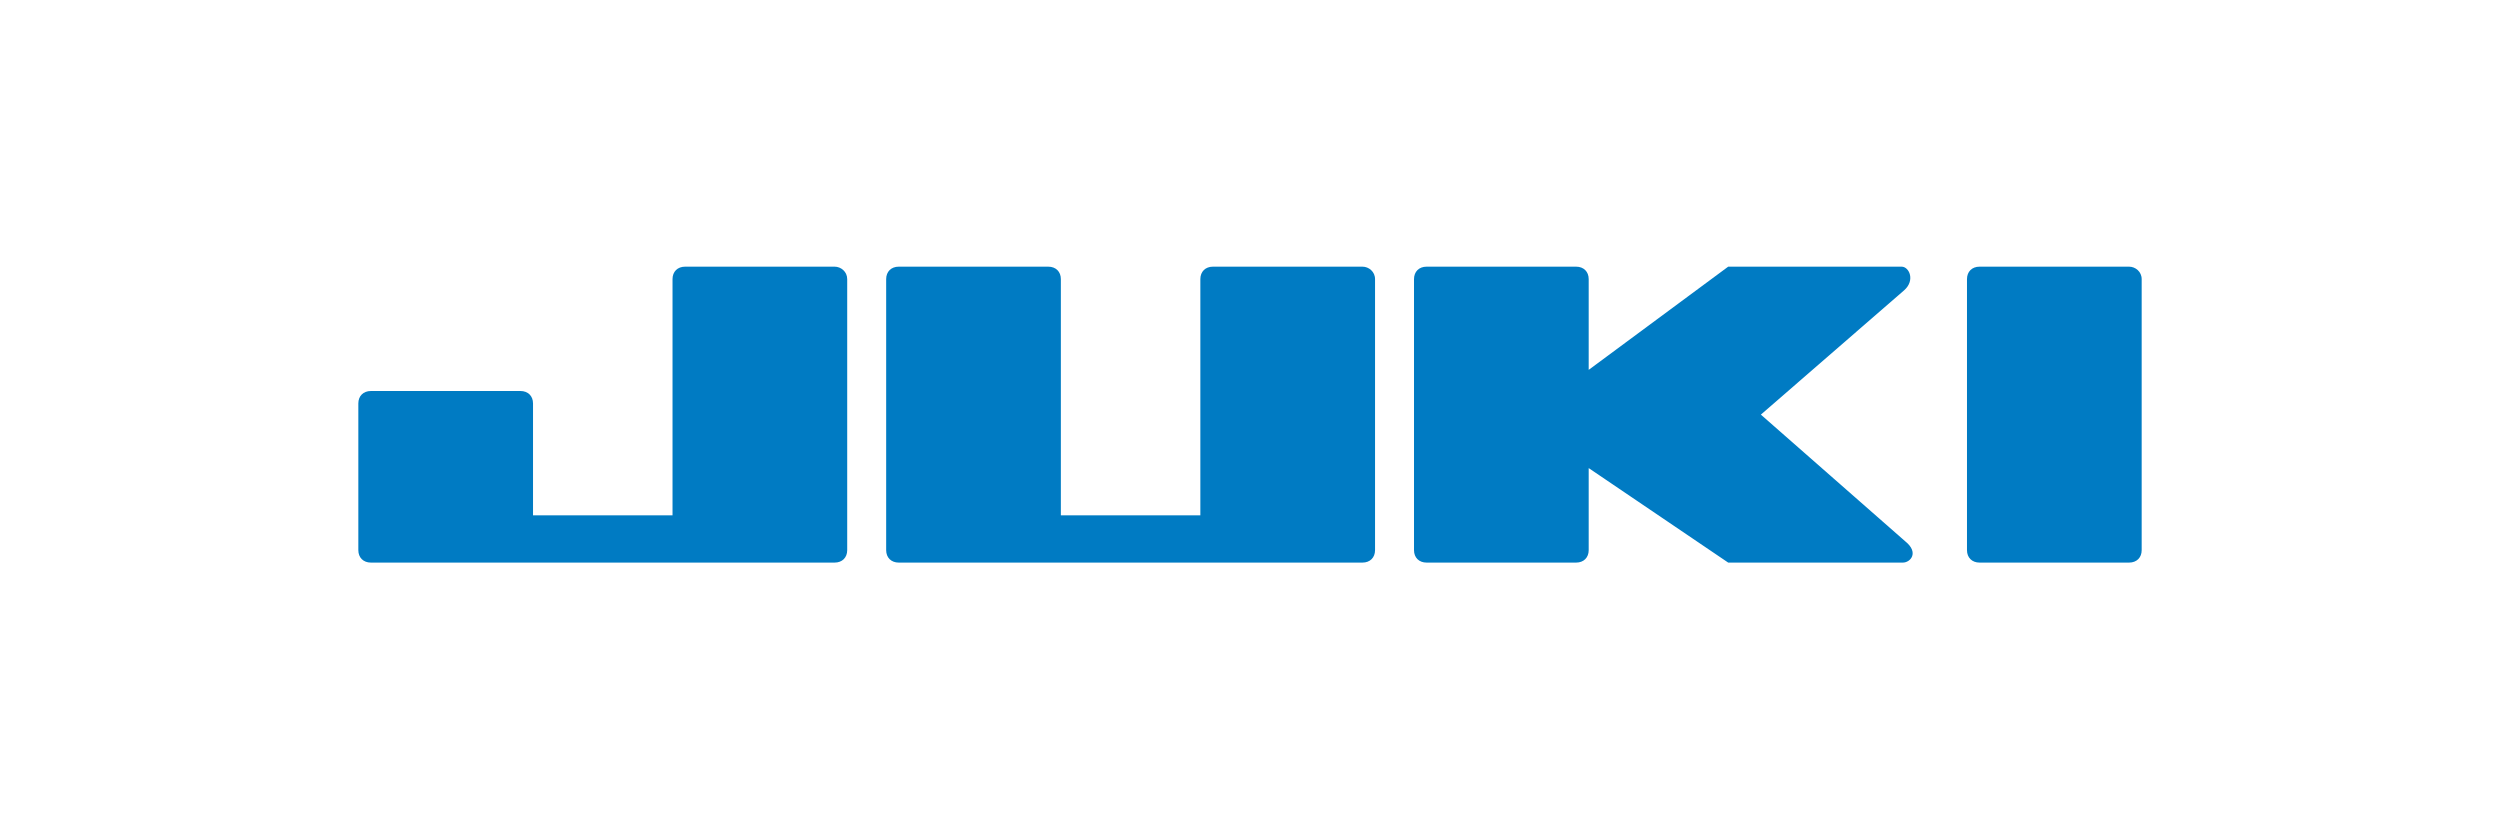
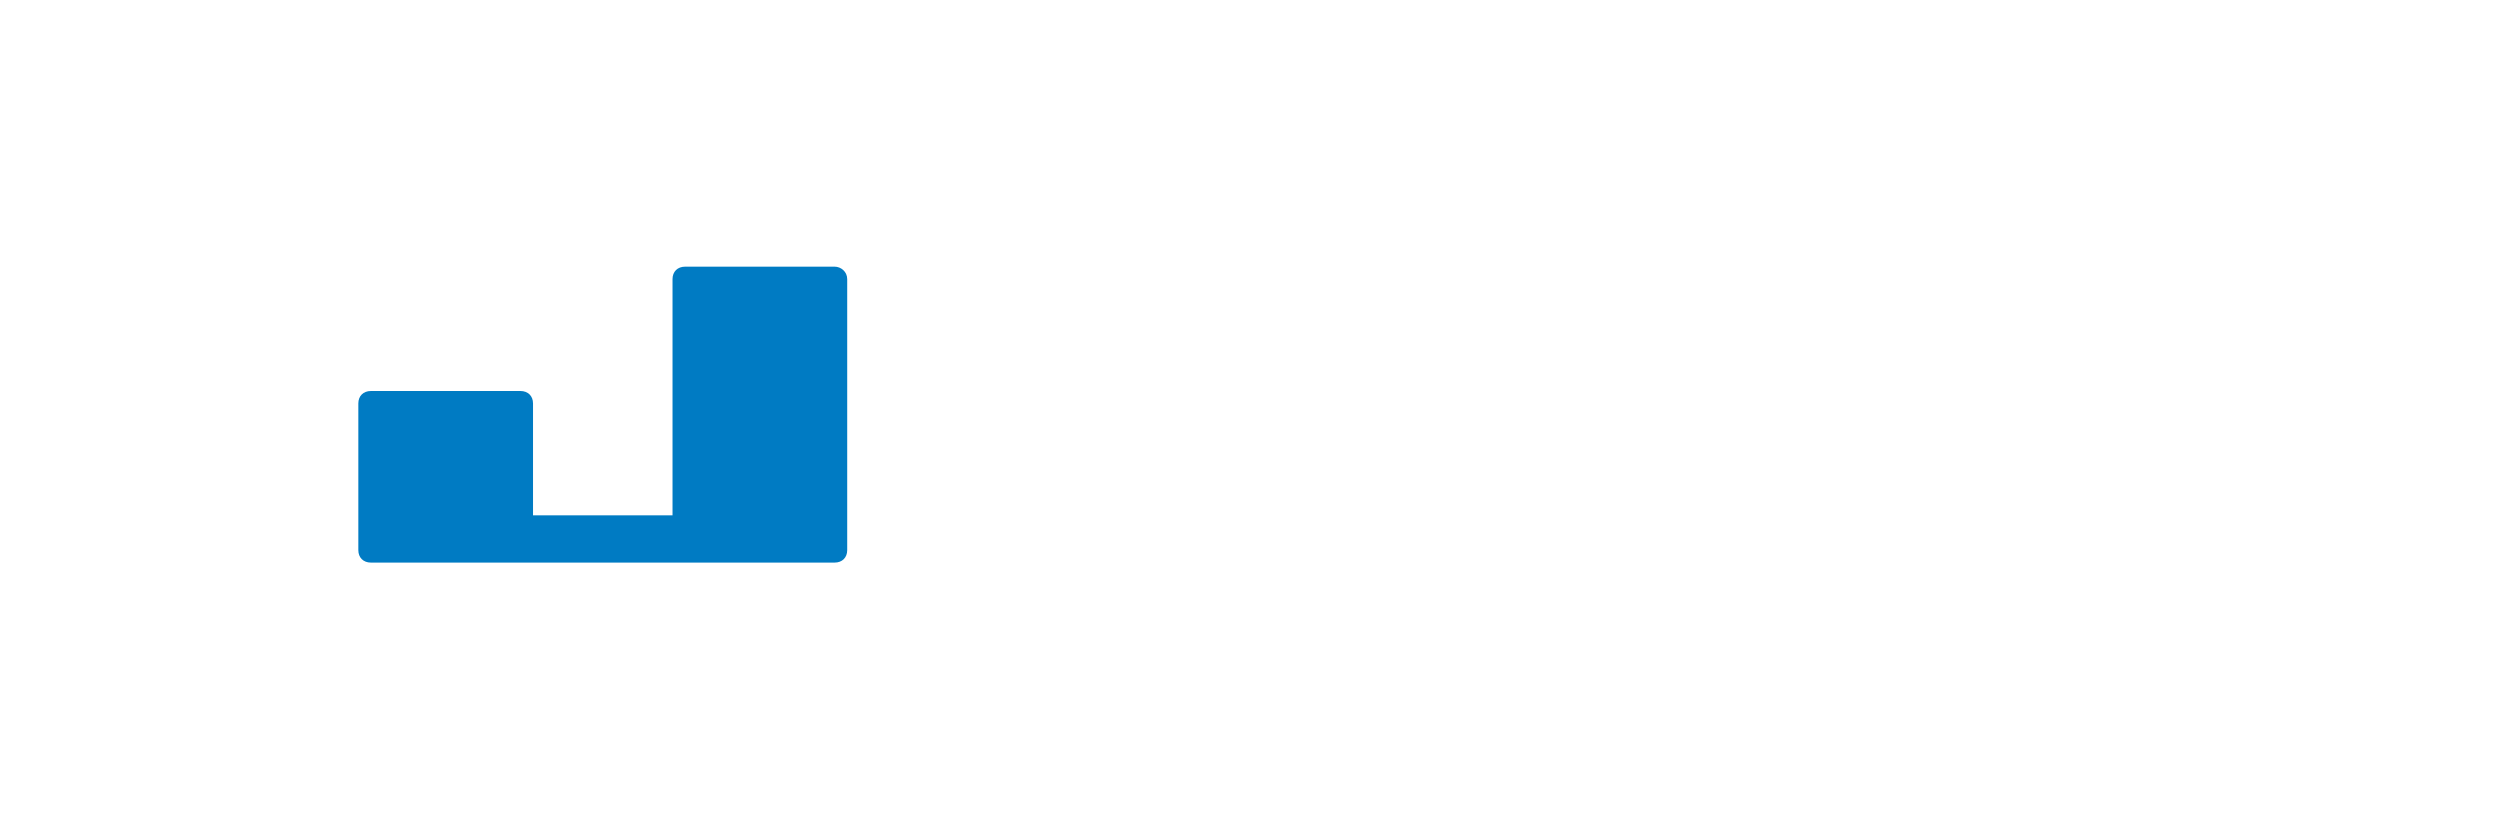
<svg xmlns="http://www.w3.org/2000/svg" width="300" height="100" viewBox="0 0 300 100" fill="none">
  <path d="M100.157 32H82.211C81.306 32 80.703 32.597 80.703 33.492V61.841H63.963V48.413C63.963 47.517 63.359 46.921 62.455 46.921H44.508C43.603 46.921 43 47.517 43 48.413V66.019C43 66.914 43.603 67.511 44.508 67.511H49.032H62.455H82.211H97.141H100.157C101.062 67.511 101.665 66.914 101.665 66.019V33.492C101.665 32.597 100.911 32 100.157 32Z" fill="#007BC3" />
-   <path d="M163.497 32H145.551C144.646 32 144.042 32.597 144.042 33.492V61.841H127.303V33.492C127.303 32.597 126.699 32 125.794 32H107.848C106.943 32 106.34 32.597 106.34 33.492V66.019C106.34 66.914 106.943 67.511 107.848 67.511H112.372H125.794H145.551H160.481H163.497C164.402 67.511 165.005 66.914 165.005 66.019V33.492C165.005 32.597 164.251 32 163.497 32Z" fill="#007BC3" />
-   <path d="M211.304 49.755L228.497 34.835C229.854 33.641 229.1 32 228.195 32H207.383L190.643 44.384V33.492C190.643 32.597 190.04 32 189.135 32H171.189C170.284 32 169.681 32.597 169.681 33.492V66.019C169.681 66.914 170.284 67.511 171.189 67.511H189.135C190.04 67.511 190.643 66.914 190.643 66.019V56.171L207.383 67.511H228.346C229.251 67.511 230.306 66.317 228.647 64.975L211.304 49.755Z" fill="#007BC3" />
-   <path d="M255.493 32H237.546C236.641 32 236.038 32.597 236.038 33.492V66.019C236.038 66.914 236.641 67.511 237.546 67.511H255.493C256.398 67.511 257.001 66.914 257.001 66.019V33.492C257.001 32.597 256.247 32 255.493 32Z" fill="#007BC3" />
</svg>